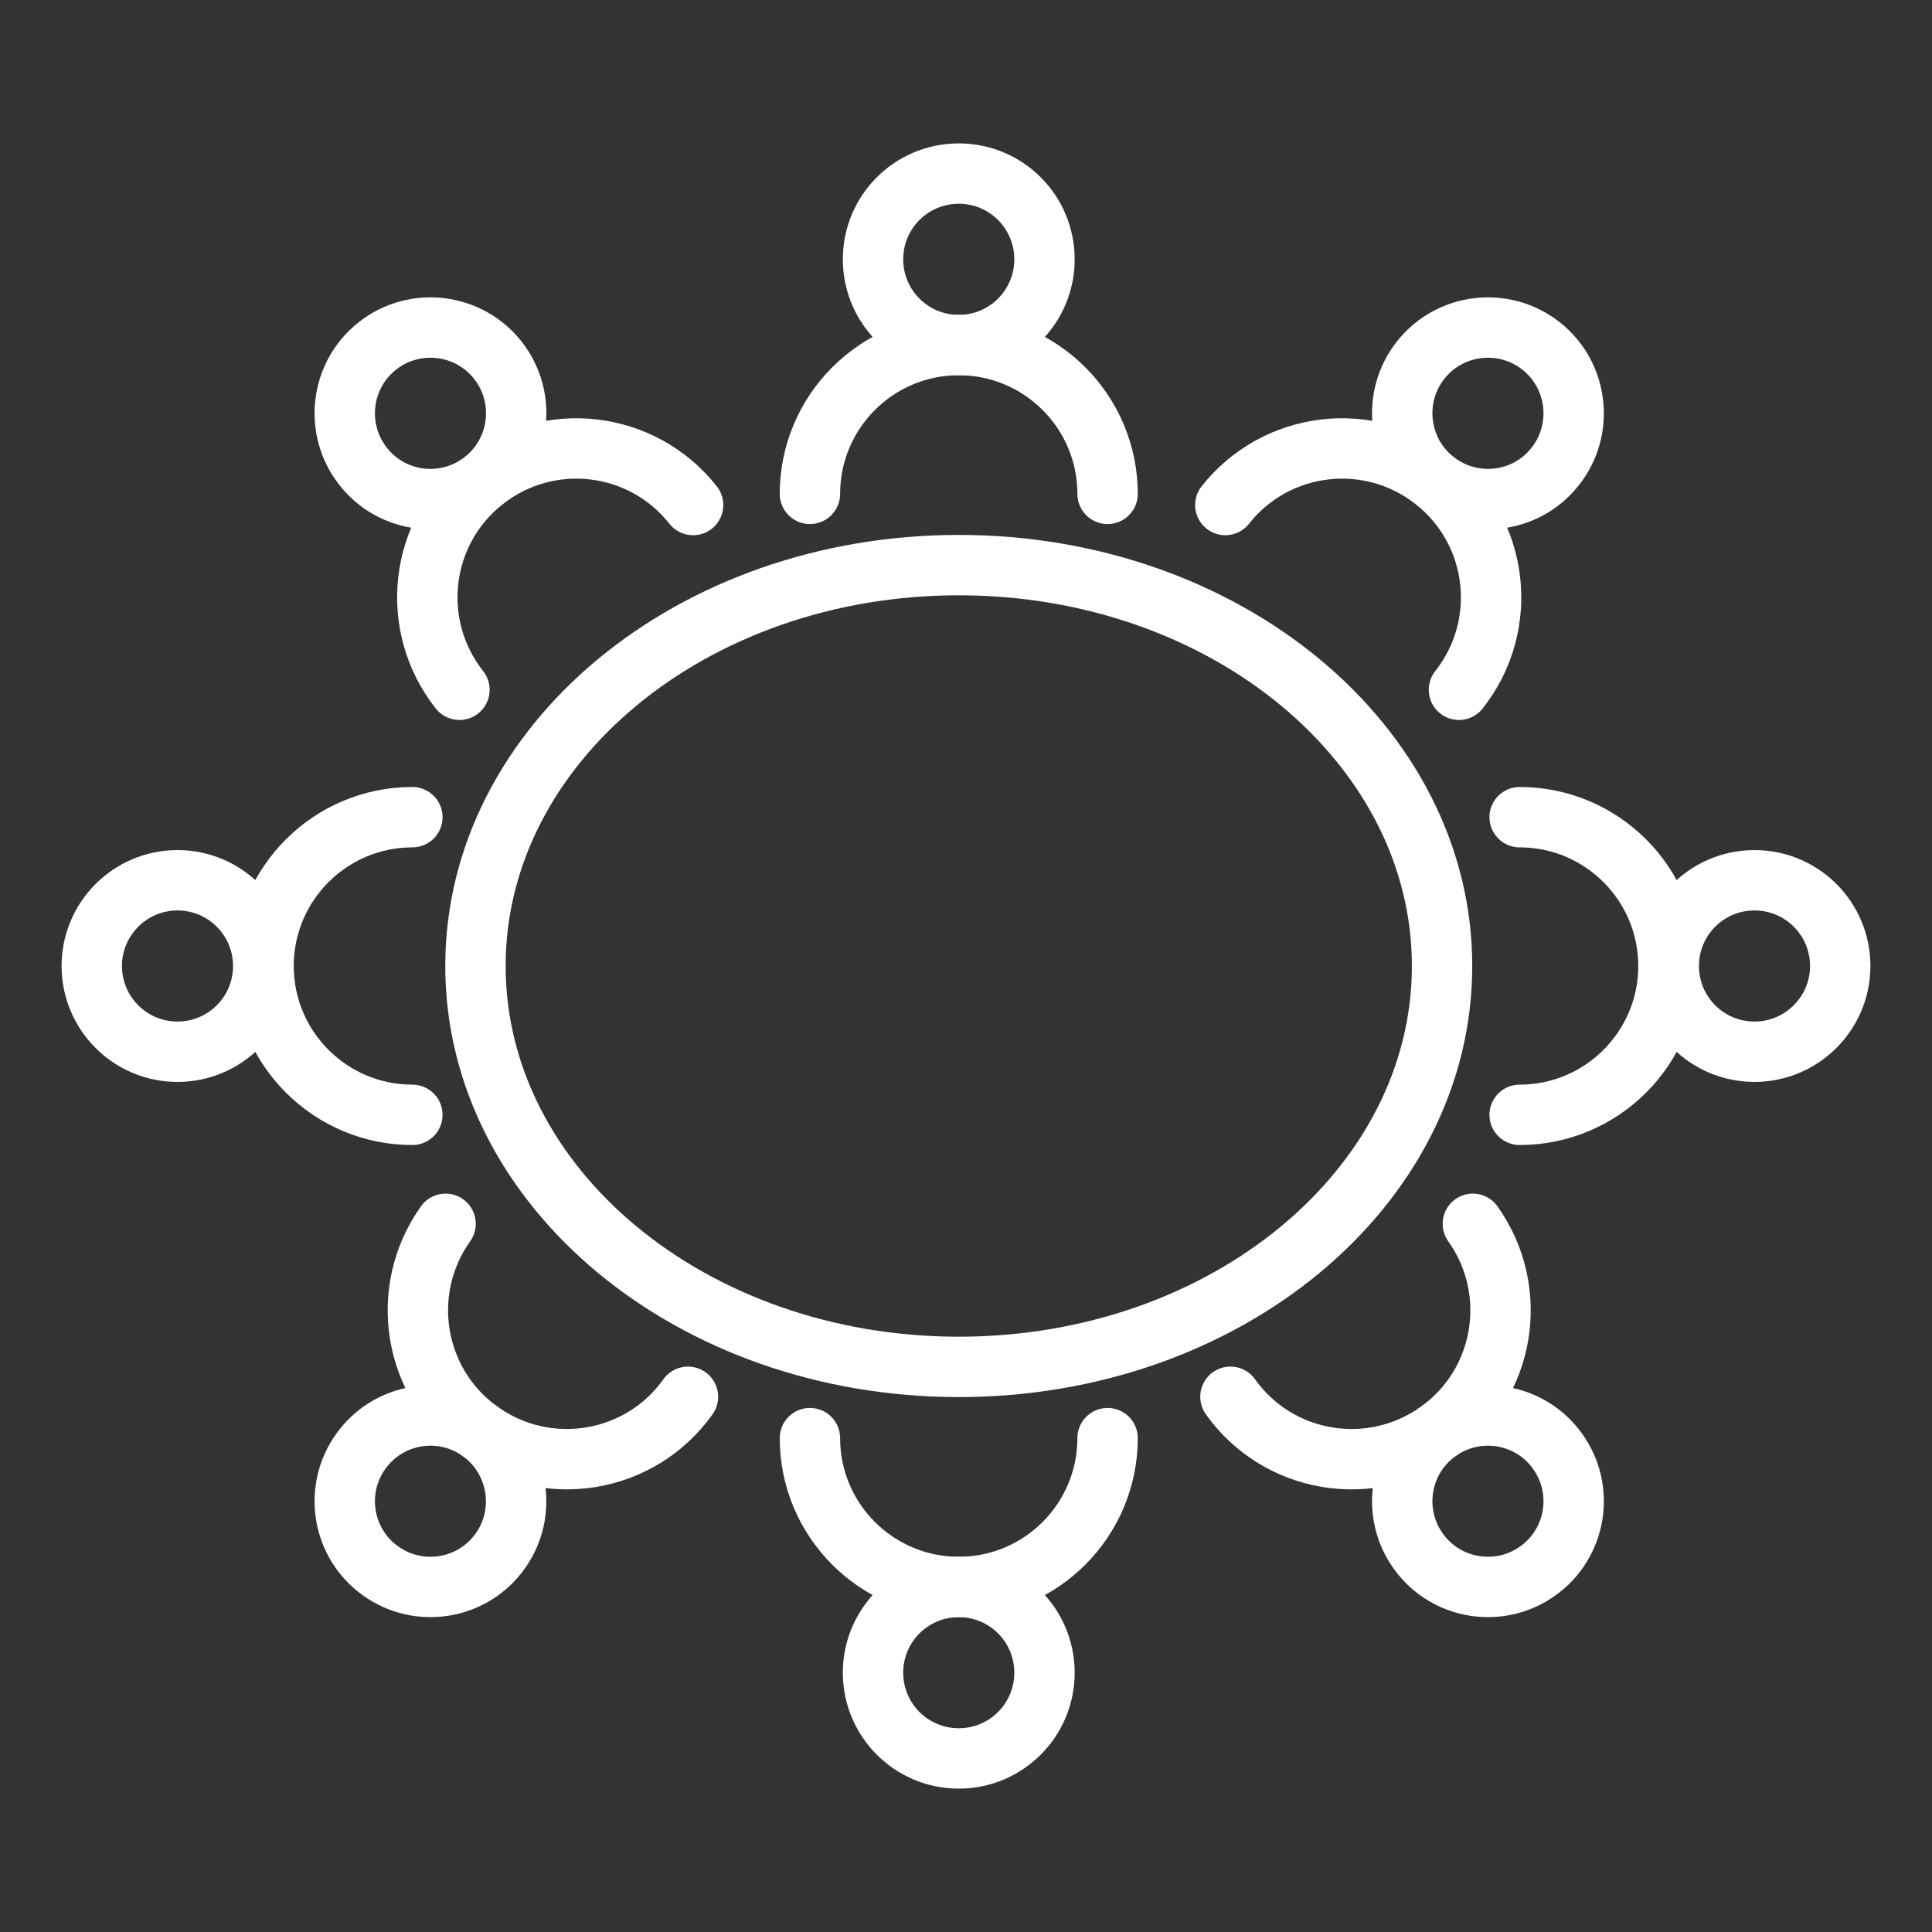
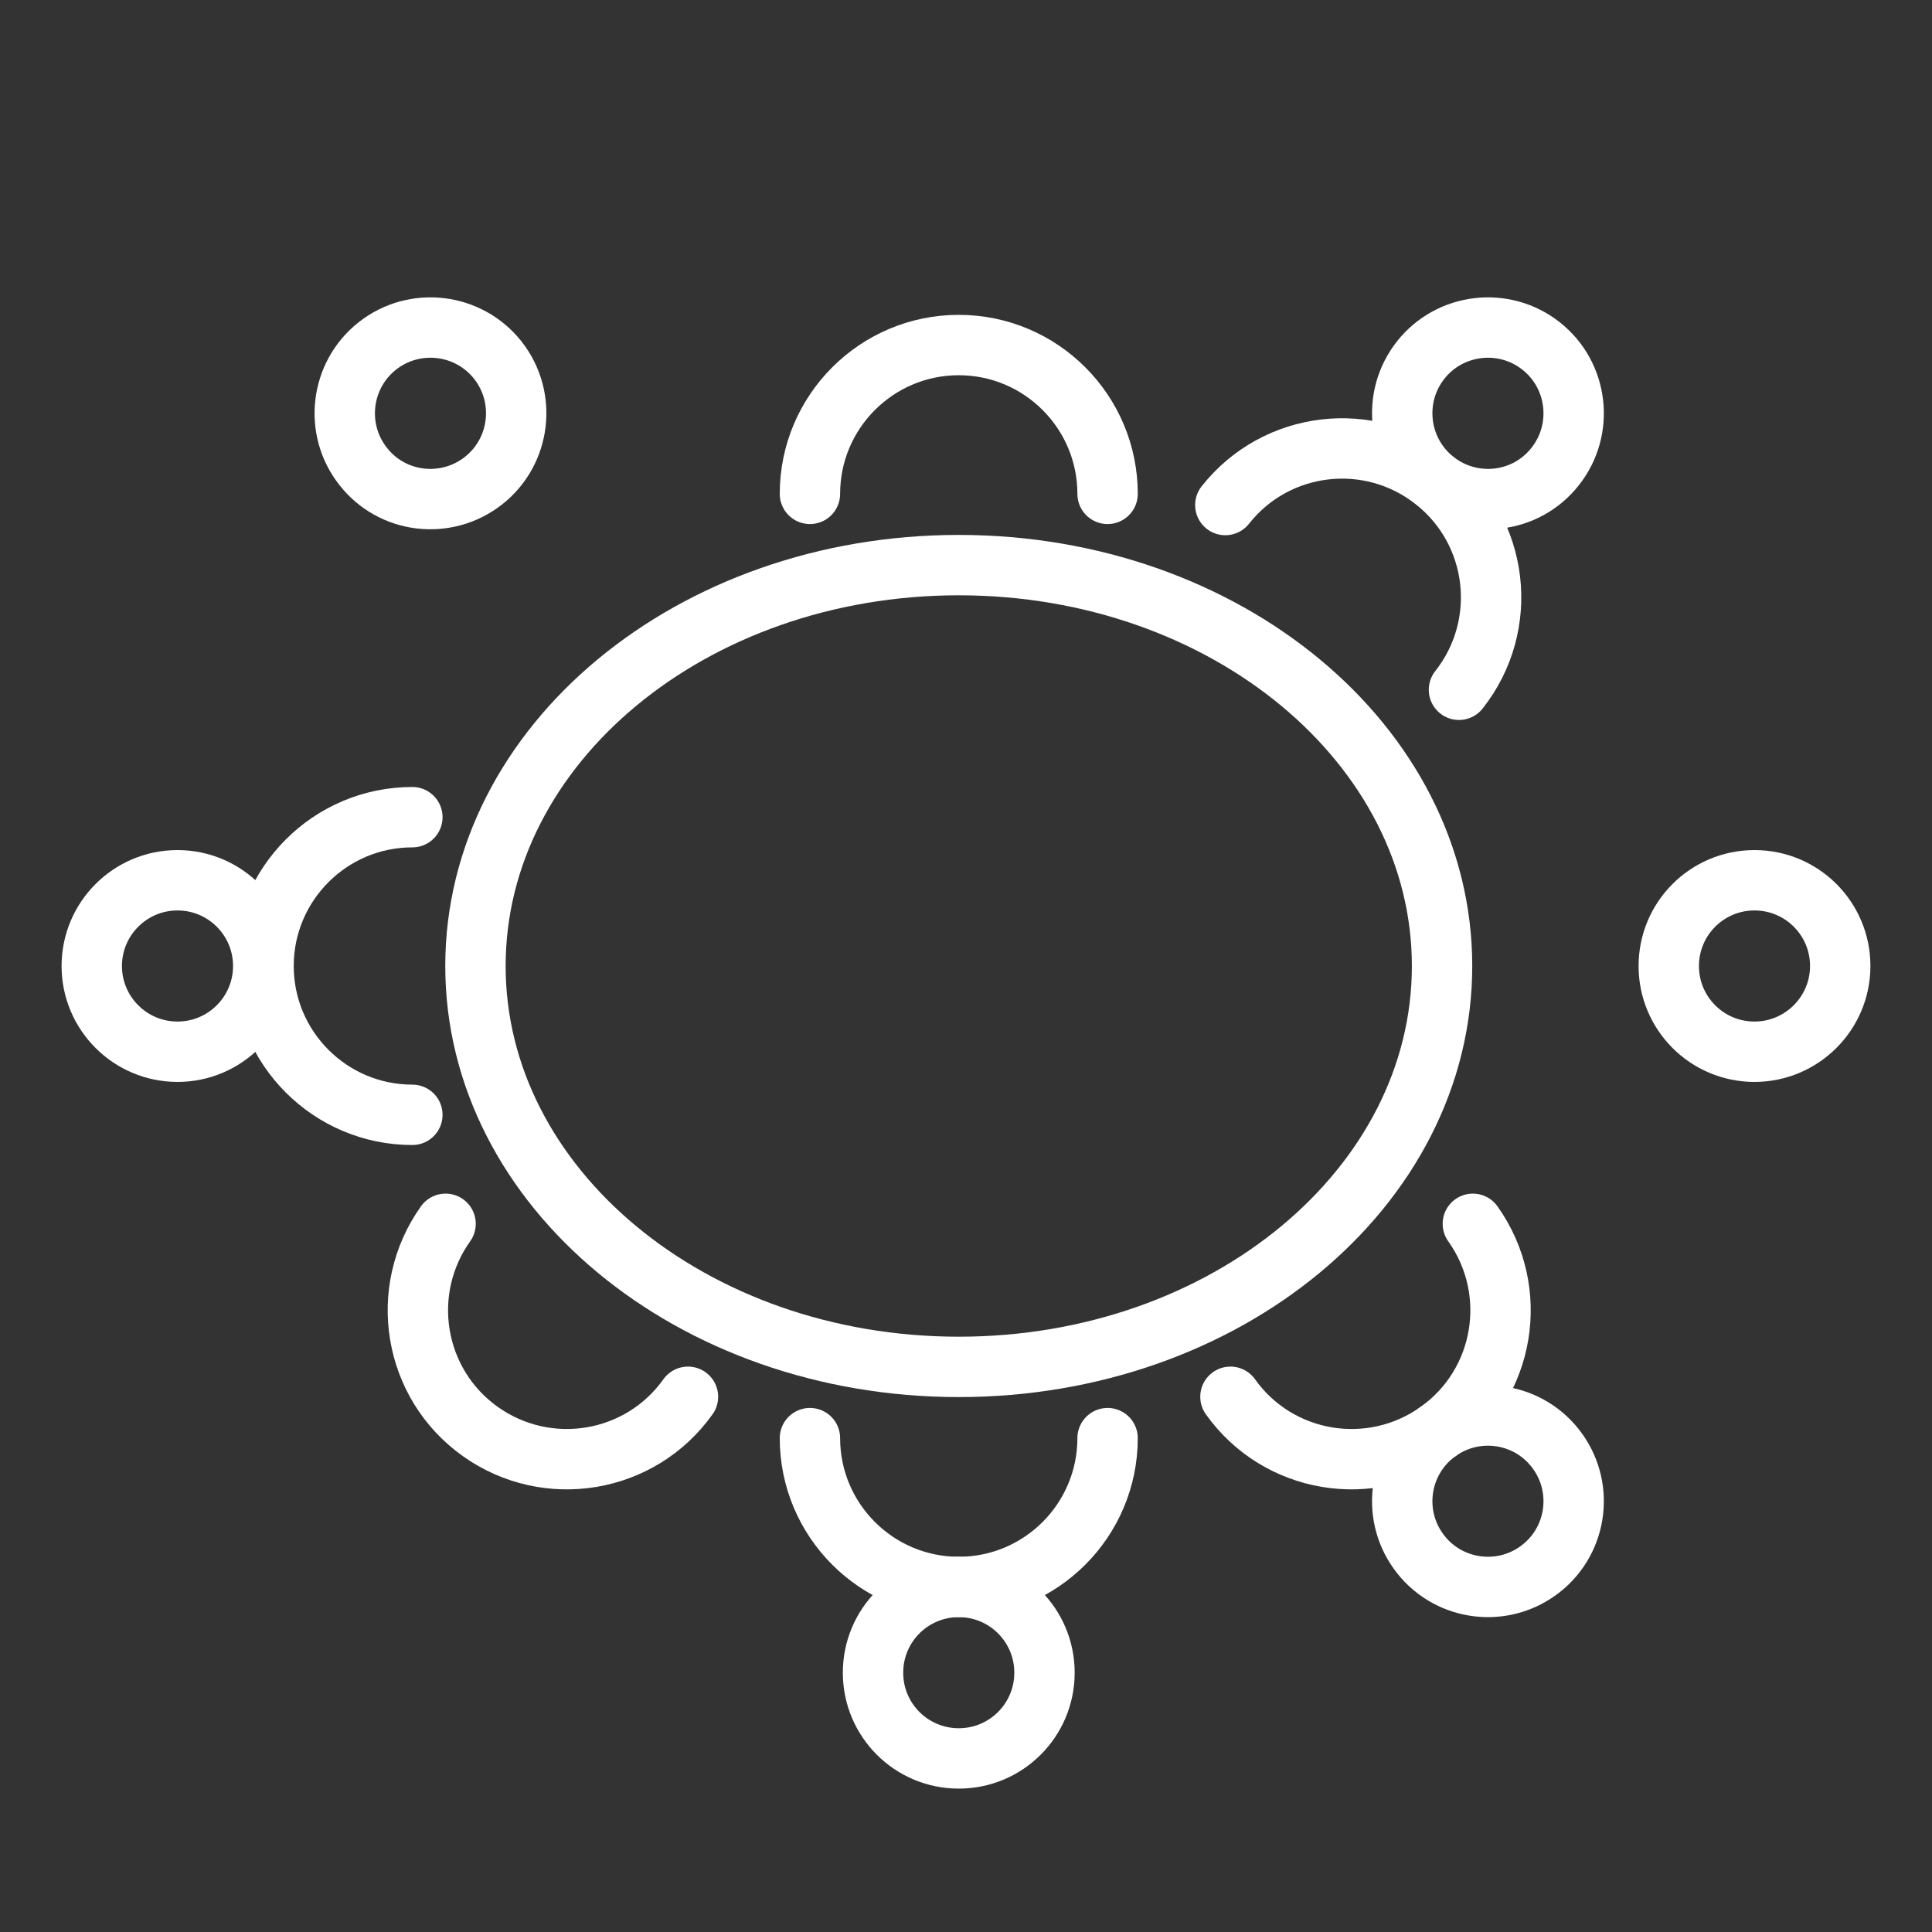
<svg xmlns="http://www.w3.org/2000/svg" width="32" height="32" viewBox="0 0 32 32" fill="none">
  <rect x="0" y="0" width="32" height="32" fill="#333333" stroke="none" />
  <path d="M13.415 8.18C13.415 6.82 14.52 5.715 15.88 5.715C17.24 5.715 18.345 6.82 18.345 8.18" stroke="white" stroke-miterlimit="10" stroke-linecap="round" stroke-linejoin="round" />
-   <path d="M17.3 4.295C17.3 5.08 16.665 5.715 15.88 5.715C15.095 5.715 14.46 5.08 14.46 4.295C14.46 3.51 15.095 2.875 15.88 2.875C16.665 2.875 17.3 3.51 17.3 4.295Z" stroke="white" stroke-miterlimit="10" stroke-linecap="round" stroke-linejoin="round" />
  <path d="M15.88 22.64C20.301 22.64 23.885 19.667 23.885 16C23.885 12.333 20.301 9.36 15.88 9.36C11.459 9.36 7.875 12.333 7.875 16C7.875 19.667 11.459 22.64 15.88 22.64Z" stroke="white" stroke-miterlimit="10" stroke-linecap="round" stroke-linejoin="round" />
  <path d="M18.345 23.82C18.345 25.18 17.24 26.285 15.88 26.285C14.52 26.285 13.415 25.18 13.415 23.82" stroke="white" stroke-miterlimit="10" stroke-linecap="round" stroke-linejoin="round" />
  <path d="M14.46 27.705C14.46 26.92 15.095 26.285 15.88 26.285C16.665 26.285 17.3 26.92 17.3 27.705C17.3 28.49 16.665 29.125 15.88 29.125C15.095 29.125 14.46 28.49 14.46 27.705Z" stroke="white" stroke-miterlimit="10" stroke-linecap="round" stroke-linejoin="round" />
-   <path d="M25.17 13.535C26.53 13.535 27.635 14.64 27.635 16C27.635 17.36 26.53 18.465 25.17 18.465" stroke="white" stroke-miterlimit="10" stroke-linecap="round" stroke-linejoin="round" />
  <path d="M29.06 17.42C28.275 17.42 27.64 16.785 27.64 16C27.64 15.215 28.275 14.58 29.06 14.58C29.845 14.58 30.48 15.215 30.48 16C30.48 16.785 29.84 17.42 29.06 17.42Z" stroke="white" stroke-miterlimit="10" stroke-linecap="round" stroke-linejoin="round" />
  <path d="M6.83 18.465C5.47 18.465 4.365 17.36 4.365 16C4.365 14.64 5.47 13.535 6.83 13.535" stroke="white" stroke-miterlimit="10" stroke-linecap="round" stroke-linejoin="round" />
  <path d="M2.94 17.42C3.724 17.42 4.36 16.784 4.36 16C4.36 15.216 3.724 14.58 2.94 14.58C2.156 14.58 1.52 15.216 1.52 16C1.52 16.784 2.156 17.42 2.94 17.42Z" stroke="white" stroke-miterlimit="10" stroke-linecap="round" stroke-linejoin="round" />
-   <path d="M7.61 11.425C6.765 10.355 6.945 8.805 8.015 7.96C9.085 7.115 10.635 7.295 11.48 8.365" stroke="white" stroke-miterlimit="10" stroke-linecap="round" stroke-linejoin="round" />
  <path d="M8.245 5.965C8.73 6.58 8.625 7.475 8.01 7.96C7.395 8.445 6.5 8.345 6.015 7.725C5.53 7.11 5.635 6.215 6.25 5.73C6.865 5.245 7.76 5.35 8.245 5.965Z" stroke="white" stroke-miterlimit="10" stroke-linecap="round" stroke-linejoin="round" />
  <path d="M20.38 23.135C21.17 24.245 22.71 24.5 23.82 23.71C24.93 22.92 25.185 21.38 24.395 20.27" stroke="white" stroke-miterlimit="10" stroke-linecap="round" stroke-linejoin="round" />
  <path d="M25.8 24.04C25.345 23.4 24.455 23.255 23.82 23.71C23.18 24.165 23.035 25.055 23.49 25.69C23.945 26.33 24.835 26.475 25.47 26.02C26.11 25.565 26.255 24.675 25.8 24.04Z" stroke="white" stroke-miterlimit="10" stroke-linecap="round" stroke-linejoin="round" />
  <path d="M24.165 11.425C25.01 10.355 24.83 8.805 23.76 7.96C22.69 7.115 21.14 7.295 20.295 8.365" stroke="white" stroke-miterlimit="10" stroke-linecap="round" stroke-linejoin="round" />
  <path d="M23.53 5.965C23.045 6.58 23.15 7.475 23.765 7.96C24.38 8.445 25.275 8.345 25.76 7.725C26.245 7.11 26.14 6.215 25.525 5.73C24.91 5.245 24.015 5.35 23.53 5.965Z" stroke="white" stroke-miterlimit="10" stroke-linecap="round" stroke-linejoin="round" />
  <path d="M11.395 23.135C10.605 24.245 9.065 24.5 7.955 23.71C6.845 22.92 6.59 21.38 7.38 20.27" stroke="white" stroke-miterlimit="10" stroke-linecap="round" stroke-linejoin="round" />
-   <path d="M5.975 24.04C6.43 23.4 7.32 23.255 7.955 23.71C8.59 24.165 8.74 25.055 8.285 25.69C7.83 26.33 6.94 26.475 6.305 26.02C5.665 25.565 5.52 24.675 5.975 24.04Z" stroke="white" stroke-miterlimit="10" stroke-linecap="round" stroke-linejoin="round" />
</svg>